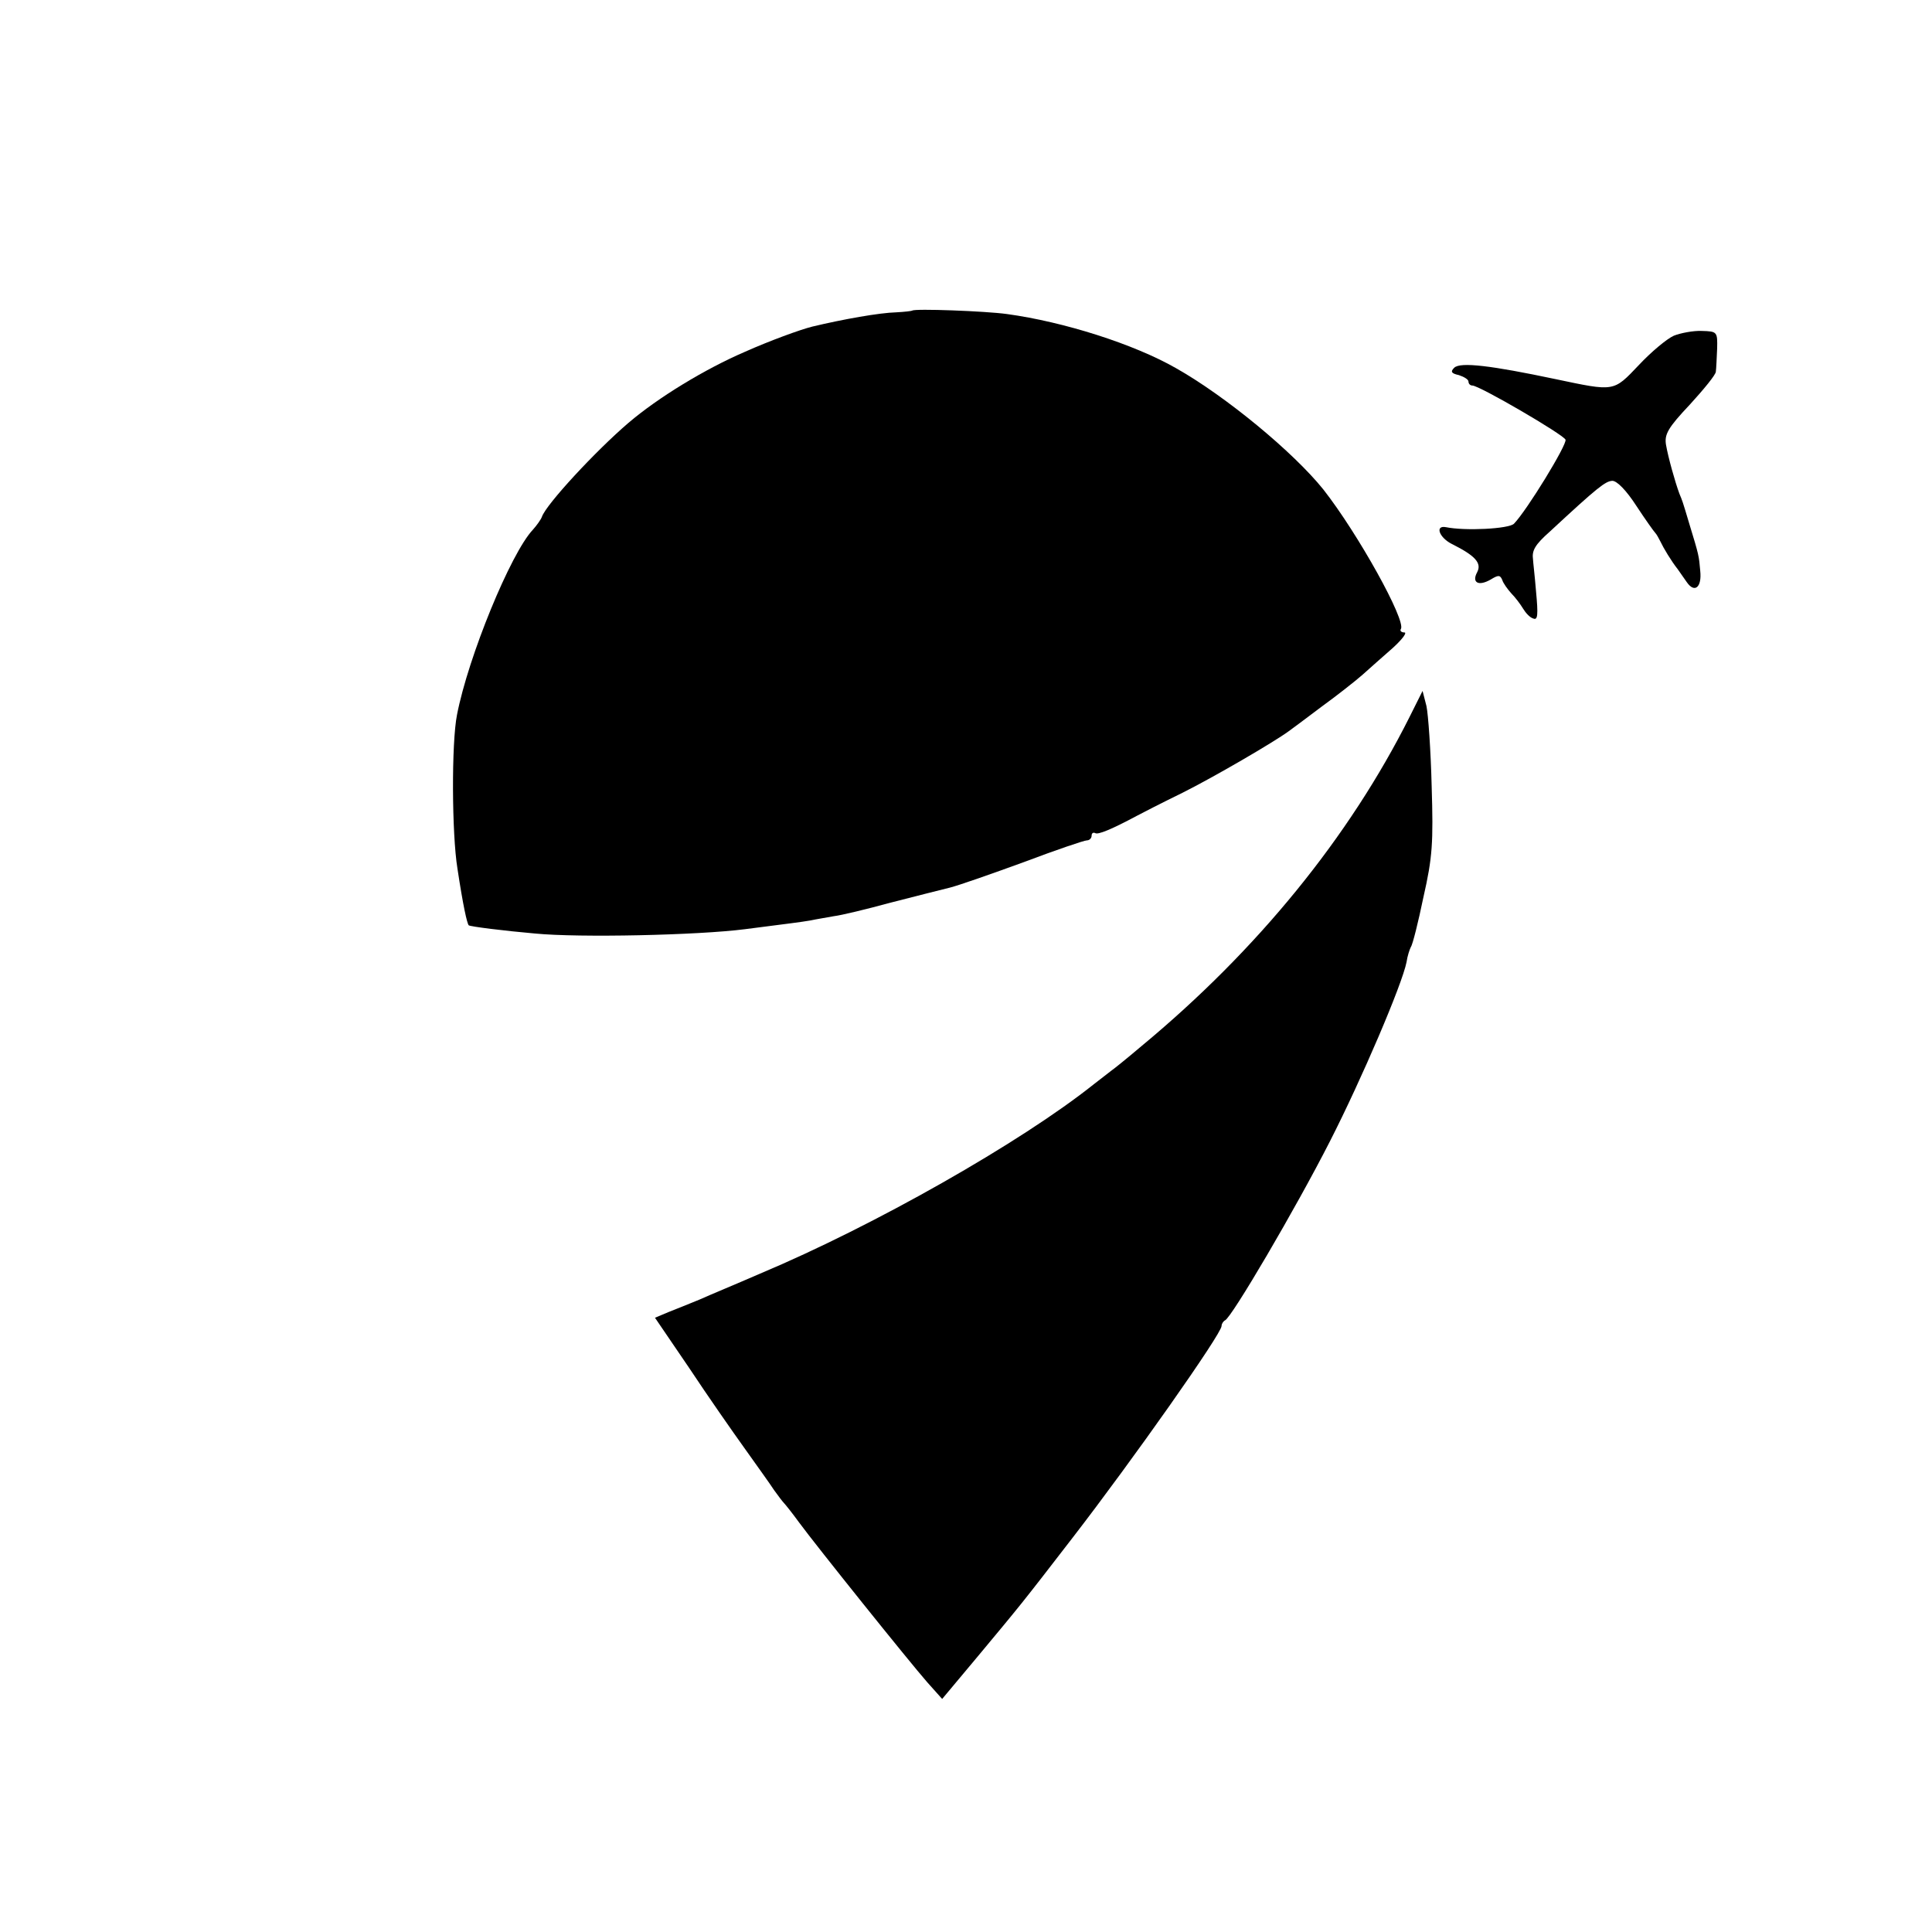
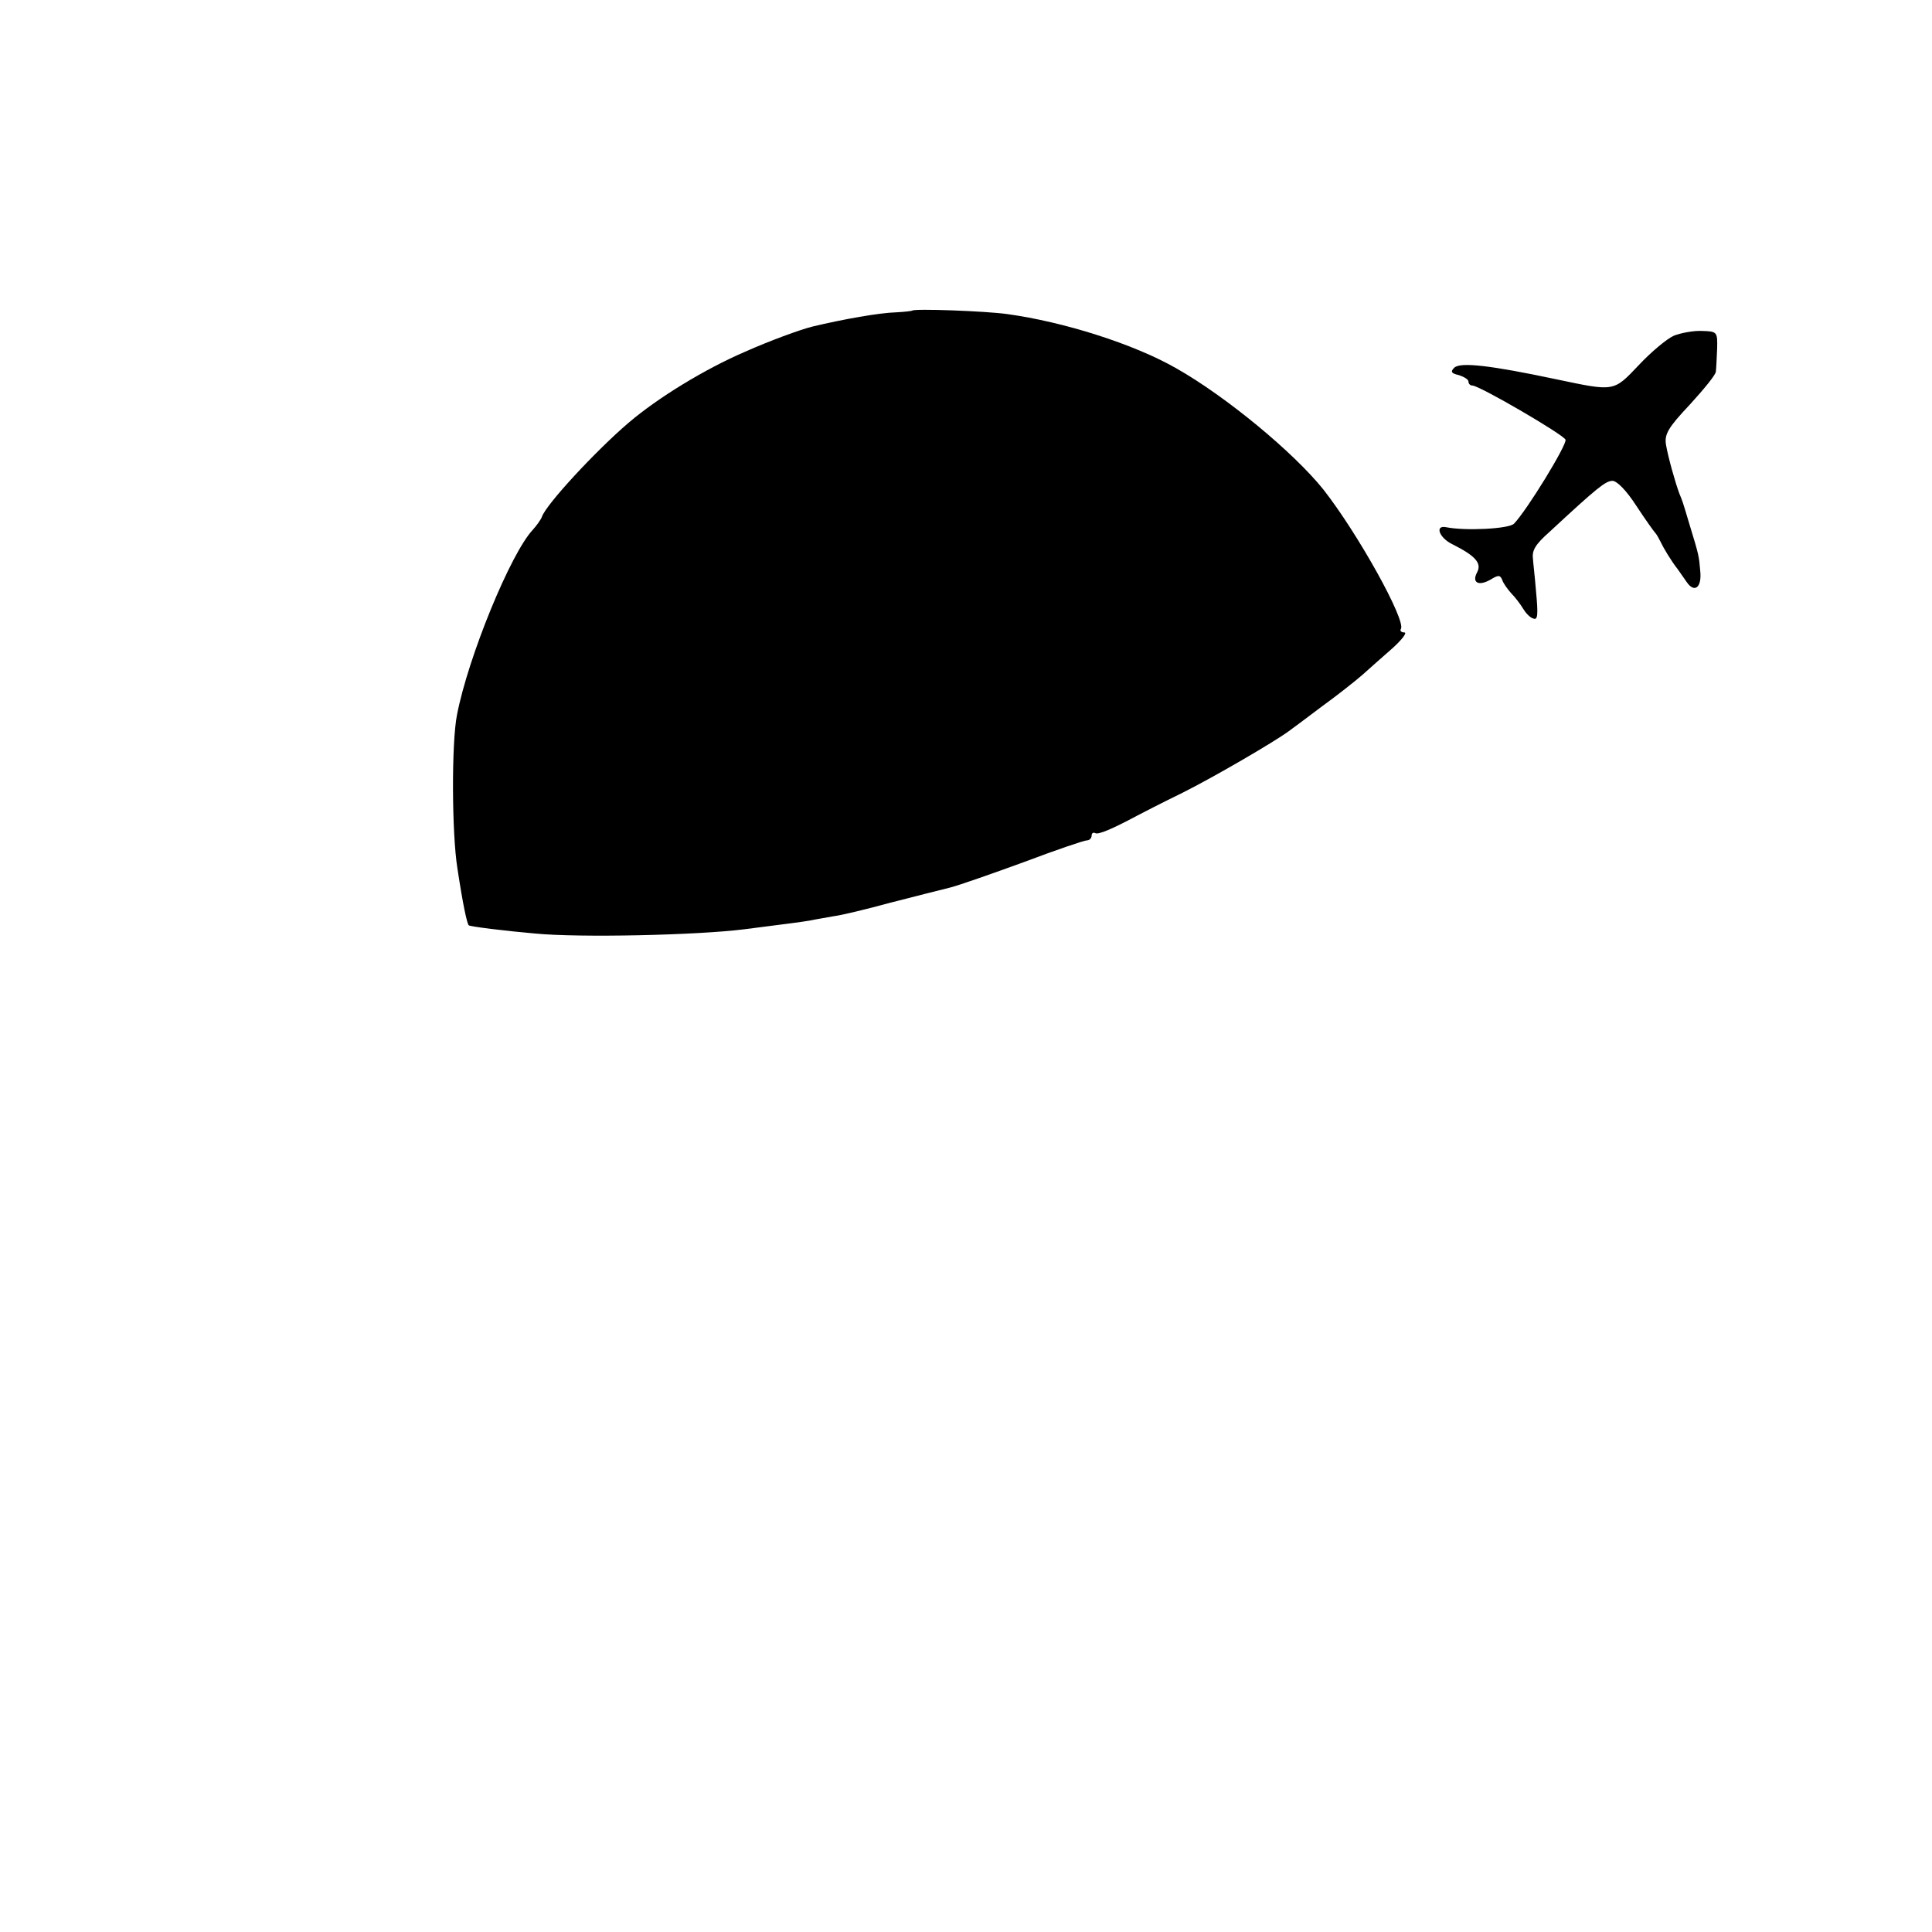
<svg xmlns="http://www.w3.org/2000/svg" version="1.0" width="446pt" height="446pt" viewBox="0 0 446 446" preserveAspectRatio="xMidYMid meet">
  <g transform="translate(0,446) scale(0.1,-0.1)" fill="#000000" stroke="none">
-     <path d="M2106 3743 c-1 -1 -18 -3 -37 -4 -39 -1 -123 -16 -194 -33 -28 -7 -99 -33 -155 -58 -93 -40 -201 -106 -269 -164 -75 -64 -190 -188 -200 -217 -2 -6 -12 -20 -21 -30 -51 -54 -149 -293 -175 -427 -13 -65 -12 -275 1 -355 13 -86 22 -126 26 -131 3 -3 84 -13 153 -19 102 -10 376 -4 485 10 109 14 126 16 150 20 14 3 39 7 55 10 17 2 75 16 130 31 55 14 117 30 138 35 20 5 97 32 171 59 74 28 139 50 145 50 6 0 11 5 11 11 0 5 3 8 8 6 6 -5 39 9 97 40 11 6 58 30 105 53 72 36 211 117 245 142 6 4 39 29 75 56 36 26 79 60 95 74 17 15 48 43 70 62 22 20 34 36 27 36 -7 0 -11 4 -8 8 12 20 -99 220 -179 322 -69 86 -225 215 -340 280 -98 56 -259 107 -390 125 -50 7 -214 13 -219 8z" />
+     <path d="M2106 3743 c-1 -1 -18 -3 -37 -4 -39 -1 -123 -16 -194 -33 -28 -7 -99 -33 -155 -58 -93 -40 -201 -106 -269 -164 -75 -64 -190 -188 -200 -217 -2 -6 -12 -20 -21 -30 -51 -54 -149 -293 -175 -427 -13 -65 -12 -275 1 -355 13 -86 22 -126 26 -131 3 -3 84 -13 153 -19 102 -10 376 -4 485 10 109 14 126 16 150 20 14 3 39 7 55 10 17 2 75 16 130 31 55 14 117 30 138 35 20 5 97 32 171 59 74 28 139 50 145 50 6 0 11 5 11 11 0 5 3 8 8 6 6 -5 39 9 97 40 11 6 58 30 105 53 72 36 211 117 245 142 6 4 39 29 75 56 36 26 79 60 95 74 17 15 48 43 70 62 22 20 34 36 27 36 -7 0 -11 4 -8 8 12 20 -99 220 -179 322 -69 86 -225 215 -340 280 -98 56 -259 107 -390 125 -50 7 -214 13 -219 8" />
    <path d="M3864 3685 c-16 -7 -53 -38 -81 -68 -59 -62 -55 -61 -193 -32 -147 31 -219 40 -233 26 -9 -9 -7 -13 11 -17 12 -4 22 -10 22 -15 0 -5 4 -9 9 -9 16 0 210 -113 215 -125 4 -11 -89 -163 -119 -194 -12 -12 -113 -17 -157 -8 -26 5 -16 -24 14 -39 54 -27 69 -44 58 -65 -13 -24 3 -33 31 -17 18 11 22 11 27 -1 2 -7 12 -21 21 -31 9 -9 21 -25 27 -35 6 -10 16 -21 24 -23 10 -4 11 9 6 62 -3 37 -7 70 -7 74 -3 21 4 34 39 65 111 103 128 116 144 117 11 0 33 -23 55 -57 21 -32 41 -60 44 -63 3 -3 8 -12 12 -20 7 -15 25 -45 40 -64 4 -6 14 -20 21 -30 18 -26 35 -12 31 26 -3 35 -3 36 -25 108 -17 57 -16 53 -23 70 -10 27 -26 84 -31 113 -4 24 4 39 55 93 32 35 60 69 60 76 1 7 2 31 3 53 1 39 0 40 -35 41 -20 1 -50 -5 -65 -11z" />
-     <path d="M3254 2805 c-139 -277 -351 -538 -619 -760 -33 -28 -64 -53 -70 -57 -5 -4 -23 -18 -40 -31 -168 -134 -508 -327 -770 -437 -55 -24 -118 -50 -140 -60 -22 -9 -54 -22 -72 -29 l-31 -13 79 -116 c43 -65 101 -148 129 -187 27 -38 58 -81 67 -95 10 -14 20 -27 23 -30 3 -3 19 -23 35 -45 39 -53 253 -320 296 -369 l34 -38 82 98 c99 119 98 117 219 274 139 180 344 471 344 489 0 5 4 11 8 13 15 6 163 258 242 413 74 145 167 363 177 414 2 14 7 29 10 35 4 5 17 57 29 115 21 92 23 126 19 256 -2 83 -8 166 -12 185 l-9 35 -30 -60z" />
  </g>
</svg>